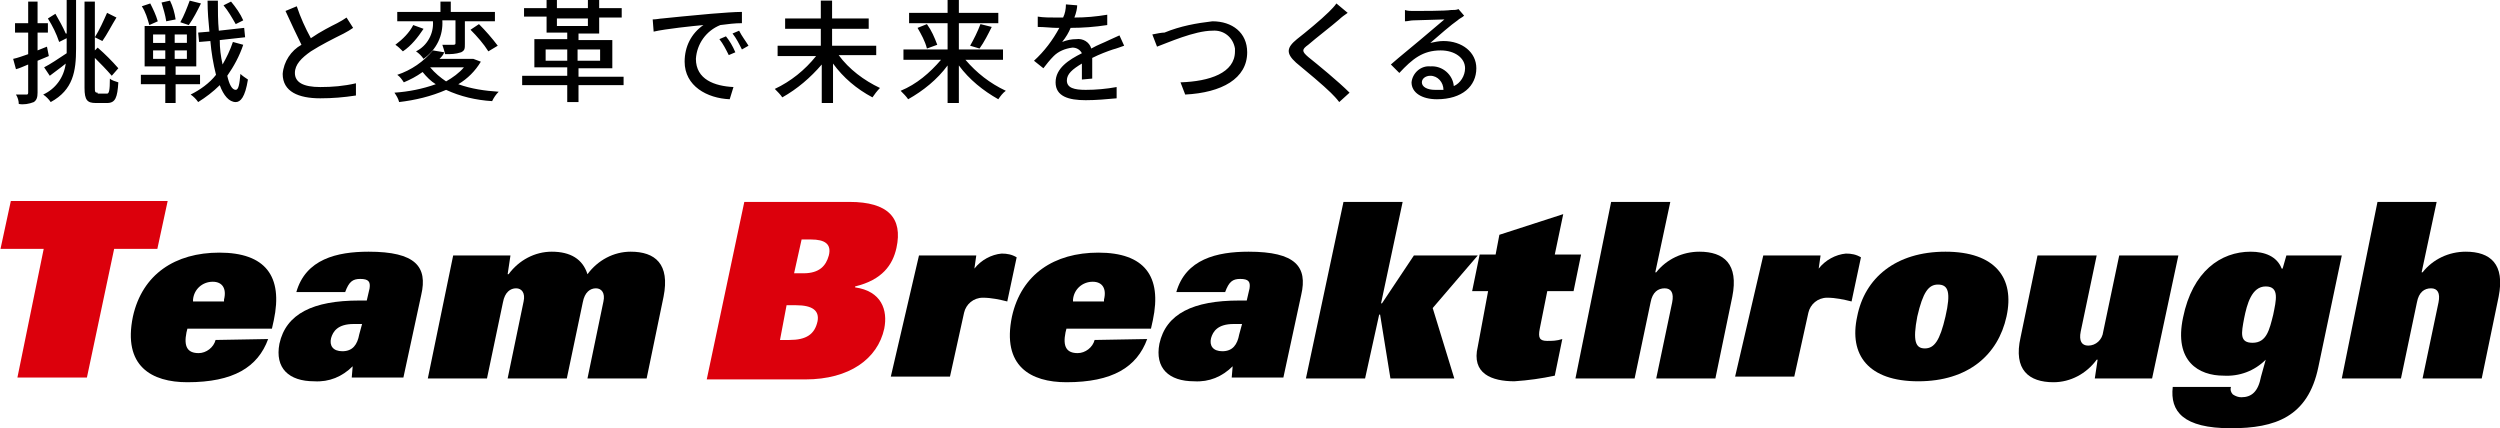
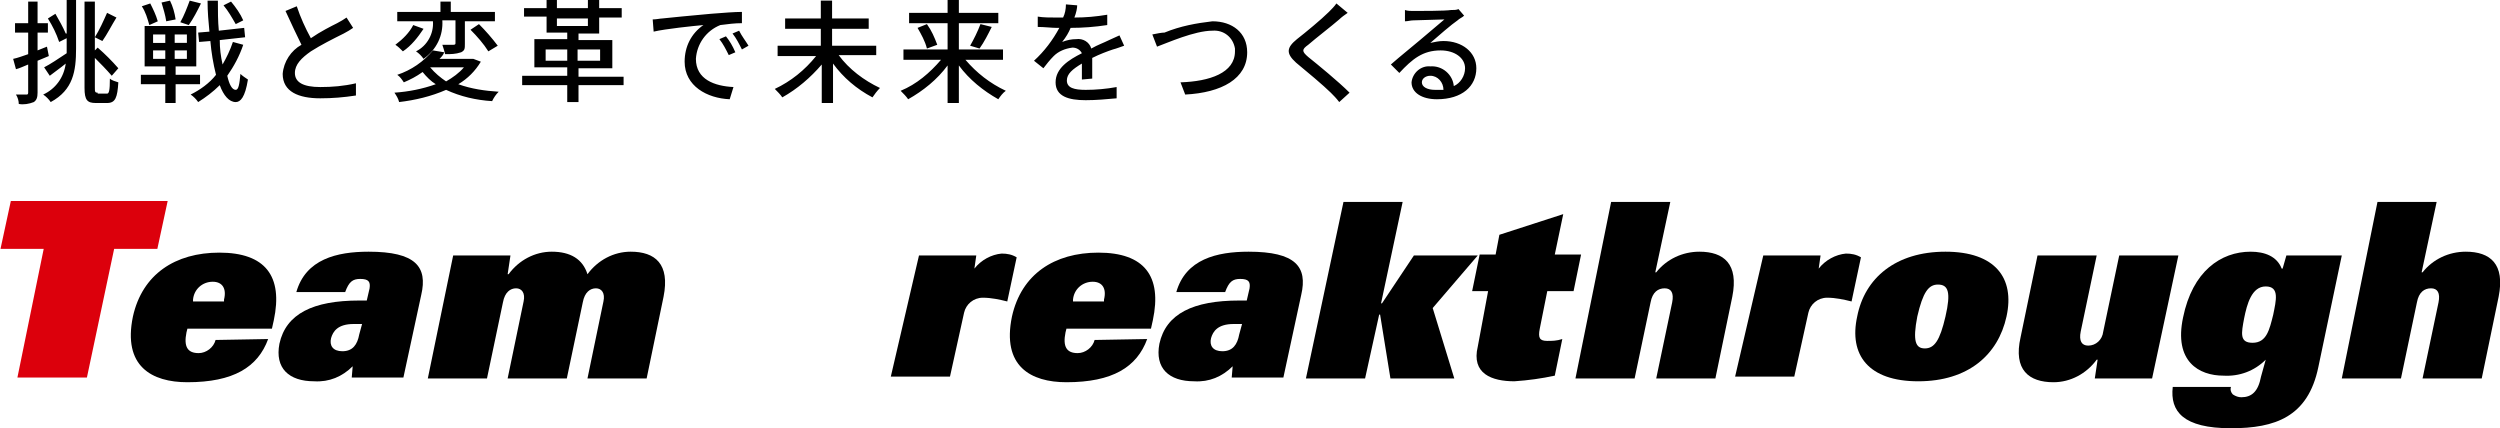
<svg xmlns="http://www.w3.org/2000/svg" version="1.1" id="レイヤー_1" x="0px" y="0px" viewBox="0 0 266.2 45.6" style="enable-background:new 0 0 266.2 45.6;" xml:space="preserve">
  <style type="text/css">
	.st0{fill:#DC000C;}
</style>
  <g id="グループ_7932" transform="translate(9181 9221.068)">
    <path id="パス_5470" d="M-9175.8-9215.1l-0.2-1c-0.3,0.1-0.7,0.3-1,0.4v-1.9h1.1v-1h-1.1v-2.3h-1v2.3h-1.4v1h1.4v2.3   c-0.6,0.2-1.1,0.4-1.6,0.5l0.3,1.1c0.4-0.1,0.8-0.3,1.3-0.5v3c0,0.2-0.1,0.2-0.2,0.2c-0.1,0-0.6,0-1.1,0c0.2,0.3,0.3,0.7,0.3,1   c0.5,0.1,1.1,0,1.6-0.2c0.3-0.2,0.4-0.5,0.4-1v-3.4L-9175.8-9215.1z M-9174-9217.5c-0.3-0.7-0.7-1.4-1.1-2.1l-0.8,0.5   c0.5,0.8,0.9,1.6,1.2,2.5l0.8-0.4v1.6c-0.9,0.6-1.8,1.2-2.4,1.5l0.6,0.9c0.5-0.4,1.1-0.8,1.7-1.3c-0.2,1.5-1.1,2.7-2.4,3.3   c0.3,0.2,0.6,0.5,0.8,0.8c2.4-1.3,2.7-3.3,2.7-5.7v-5.2h-1V-9217.5z M-9170.6-9211.2c-0.3,0-0.3-0.1-0.3-0.6v-3.1   c0.6,0.6,1.2,1.2,1.8,1.9l0.7-0.8c-0.7-0.8-1.4-1.5-2.2-2.2l-0.3,0.3v-1.4l0.8,0.4c0.5-0.7,1-1.7,1.5-2.5l-1-0.5   c-0.4,0.9-0.8,1.8-1.3,2.6v-3.8h-1.1v9.2c0,1.3,0.3,1.6,1.2,1.6h1.2c0.9,0,1.1-0.6,1.2-2.2c-0.3-0.1-0.7-0.2-0.9-0.4   c0,1.3-0.1,1.6-0.3,1.6H-9170.6z M-9155.1-9218.9c-0.3-0.7-0.8-1.4-1.3-2l-0.8,0.4c0.5,0.6,0.9,1.3,1.3,2L-9155.1-9218.9z    M-9160.8-9221c-0.3,0.8-0.6,1.6-1,2.3l0.9,0.3c0.5-0.7,0.9-1.5,1.3-2.3L-9160.8-9221z M-9162.3-9219c-0.1-0.7-0.3-1.4-0.6-2   l-0.9,0.2c0.2,0.7,0.4,1.3,0.5,2L-9162.3-9219z M-9164.2-9218.8c-0.2-0.7-0.5-1.3-0.8-1.9l-0.9,0.3c0.4,0.6,0.6,1.3,0.8,2   L-9164.2-9218.8z M-9164.7-9215.7h1.3v0.9h-1.3V-9215.7z M-9164.7-9217.4h1.3v0.9h-1.3V-9217.4z M-9161.1-9216.5h-1.3v-0.9h1.3   V-9216.5z M-9161.1-9214.8h-1.3v-0.9h1.3V-9214.8z M-9159.7-9212.1v-1h-2.6v-0.9h2.2v-4.3h-5.5v4.3h2.2v0.9h-2.6v1h2.6v2h1.1v-2   L-9159.7-9212.1z M-9156.2-9216.6c-0.3,0.9-0.7,1.7-1.1,2.4c-0.2-0.9-0.3-1.7-0.3-2.6l2.7-0.3l-0.1-1l-2.7,0.3   c-0.1-1-0.1-2.1-0.1-3.2h-1.1c0,1.2,0.1,2.3,0.2,3.3l-1.2,0.1l0.1,1l1.2-0.1c0.1,1.2,0.3,2.4,0.6,3.6c-0.7,0.9-1.7,1.6-2.7,2.1   c0.3,0.2,0.6,0.5,0.8,0.8c0.8-0.5,1.6-1.1,2.3-1.8c0.4,1.1,1,1.8,1.7,1.8c0.5,0,1-0.5,1.3-2.4c-0.3-0.2-0.6-0.4-0.8-0.6   c-0.1,1.1-0.2,1.7-0.5,1.7c-0.4,0-0.7-0.6-0.9-1.5c0.7-1,1.3-2.1,1.7-3.3L-9156.2-9216.6z M-9144.1-9219.2c-0.3,0.2-0.6,0.4-1,0.6   c-0.6,0.3-1.8,0.9-2.8,1.6c-0.6-1.1-1.1-2.2-1.5-3.4l-1.2,0.5c0.6,1.3,1.2,2.6,1.7,3.6c-1.1,0.6-1.9,1.8-2,3.1c0,1.9,1.7,2.6,4,2.6   c1.3,0,2.5-0.1,3.8-0.3l0-1.3c-1.3,0.3-2.5,0.4-3.8,0.4c-1.8,0-2.7-0.5-2.7-1.5c0-0.9,0.7-1.6,1.7-2.3c1.1-0.7,2.3-1.3,3.5-1.9   c0.4-0.2,0.7-0.4,1-0.6L-9144.1-9219.2z M-9133.9-9218.9h1.4v2.4c0,0.1,0,0.2-0.2,0.2c-0.1,0-0.6,0-1.2,0c0.1,0.3,0.2,0.6,0.3,1   c0.6,0,1.1,0,1.7-0.2c0.4-0.2,0.4-0.4,0.4-0.9v-2.4h3.2v-1h-4.7v-1.1h-1.1v1.1h-4.6v1h3.8c0.1,1.3-0.6,2.6-1.8,3.2   c0.3,0.2,0.6,0.5,0.8,0.8C-9134.5-9215.8-9133.8-9217.3-9133.9-9218.9L-9133.9-9218.9z M-9130.9-9217.9c0.7,0.7,1.4,1.5,1.9,2.3   l1-0.6c-0.6-0.8-1.3-1.6-2-2.3L-9130.9-9217.9z M-9137-9218.4c-0.4,0.8-1.1,1.5-1.9,2.1c0.3,0.2,0.5,0.4,0.8,0.7   c0.9-0.6,1.6-1.5,2.2-2.4L-9137-9218.4z M-9135.2-9213.9h3.6c-0.5,0.6-1.2,1.1-1.9,1.5C-9134.1-9212.8-9134.7-9213.3-9135.2-9213.9   L-9135.2-9213.9z M-9130.6-9214.8l-0.2,0h-3.4c0.2-0.2,0.4-0.4,0.5-0.7l-1.2-0.2c-1,1.2-2.3,2.1-3.8,2.6c0.3,0.2,0.5,0.5,0.7,0.8   c0.7-0.3,1.3-0.6,2-1.1c0.4,0.5,0.9,1,1.4,1.3c-1.4,0.5-2.9,0.8-4.4,0.9c0.2,0.3,0.4,0.6,0.5,1c1.7-0.2,3.4-0.6,5-1.3   c1.5,0.7,3.2,1.1,4.9,1.2c0.2-0.4,0.4-0.7,0.7-1c-1.5-0.1-2.9-0.3-4.3-0.8c1-0.6,1.8-1.4,2.4-2.4L-9130.6-9214.8z M-9122.9-9214.6   v-1.2h2.3v1.2H-9122.9z M-9117.1-9215.8v1.2h-2.4v-1.2H-9117.1z M-9121.7-9219.1h3.3v0.8h-3.3V-9219.1z M-9114.6-9212.9h-4.8v-0.9   h3.6v-3h-3.6v-0.7h2.2v-1.7h2.4v-1h-2.4v-1h-1.2v1h-3.3v-1h-1.1v1h-2.4v0.9h2.4v1.7h2.2v0.7h-3.5v3h3.5v0.9h-4.8v1h4.8v1.8h1.2   v-1.8h4.8V-9212.9z M-9103.7-9217.2l-0.7,0.3c0.4,0.5,0.7,1.1,1,1.7l0.7-0.3C-9103-9216.2-9103.3-9216.7-9103.7-9217.2z    M-9102.3-9217.8l-0.7,0.3c0.4,0.5,0.7,1.1,1,1.7l0.7-0.4C-9101.6-9216.7-9102-9217.2-9102.3-9217.8z M-9111.5-9219l0.1,1.3   c1.3-0.3,4.2-0.6,5.3-0.7c-1.3,0.9-2,2.3-2,3.9c0,2.6,2.4,3.9,4.8,4l0.4-1.3c-2-0.1-4-0.8-4-3c0.1-1.6,1.1-3,2.6-3.6   c0.8-0.1,1.5-0.2,2.3-0.2l0-1.2c-0.8,0-2,0.1-3.3,0.2c-2.2,0.2-4.3,0.4-5.2,0.5C-9110.7-9219.1-9111.1-9219-9111.5-9219   L-9111.5-9219z M-9087.7-9215.1v-1.1h-4.7v-1.8h3.9v-1.1h-3.9v-1.9h-1.2v1.9h-3.8v1.1h3.8v1.8h-4.6v1.1h4.1   c-1.2,1.5-2.7,2.7-4.4,3.5c0.3,0.3,0.6,0.6,0.8,0.9c1.6-0.9,3-2.1,4.2-3.5v4.1h1.2v-4.2c1.1,1.5,2.5,2.7,4.2,3.6   c0.2-0.3,0.5-0.7,0.8-1c-1.7-0.8-3.3-2-4.4-3.5H-9087.7z M-9074.2-9214.7v-1.1h-4.7v-2.8h4.2v-1.1h-4.2v-1.4h-1.2v1.4h-4.1v1.1h4.1   v2.8h-4.7v1.1h4c-1.2,1.4-2.6,2.6-4.3,3.3c0.3,0.3,0.6,0.6,0.8,0.9c1.6-0.9,3.1-2.1,4.2-3.6v4h1.2v-4c1.1,1.5,2.6,2.7,4.2,3.6   c0.2-0.3,0.5-0.7,0.8-0.9c-1.7-0.8-3.1-1.9-4.3-3.3L-9074.2-9214.7z M-9083.3-9218.1c0.4,0.7,0.8,1.4,1,2.2l1.1-0.4   c-0.3-0.8-0.6-1.5-1.1-2.2L-9083.3-9218.1z M-9076.7-9215.9c0.5-0.7,0.9-1.5,1.3-2.3l-1.2-0.3c-0.3,0.8-0.7,1.6-1.1,2.3   L-9076.7-9215.9z M-9064.7-9212.7c0-0.6,0-1.5,0-2.2c0.8-0.4,1.6-0.7,2.2-0.9c0.4-0.1,0.9-0.3,1.2-0.4l-0.5-1.1   c-0.4,0.2-0.7,0.3-1.1,0.5c-0.6,0.3-1.2,0.5-1.9,0.9c-0.2-0.7-0.9-1.1-1.6-1c-0.5,0-1,0.1-1.5,0.3c0.4-0.5,0.7-1,0.9-1.5   c1.3,0,2.6-0.1,3.9-0.3v-1.1c-1.2,0.2-2.3,0.3-3.5,0.3c0.2-0.5,0.3-1,0.3-1.3l-1.2-0.1c0,0.5-0.1,1-0.3,1.4h-0.7   c-0.7,0-1.4,0-2-0.1v1.1c0.7,0,1.5,0.1,2,0.1h0.3c-0.7,1.3-1.6,2.5-2.7,3.5l1,0.8c0.3-0.4,0.7-0.9,1.1-1.3c0.5-0.5,1.2-0.8,2-0.9   c0.4,0,0.8,0.2,1,0.6c-1.4,0.7-2.8,1.6-2.8,3.1s1.4,1.9,3.2,1.9c1.1,0,2.2-0.1,3.3-0.2l0-1.2c-1.1,0.2-2.2,0.3-3.3,0.3   c-1.2,0-2-0.2-2-1c0-0.7,0.6-1.2,1.6-1.8c0,0.6,0,1.3,0,1.7L-9064.7-9212.7z M-9058.3-9217.4l0.5,1.3c1.1-0.4,4-1.7,5.9-1.7   c1.2-0.1,2.2,0.7,2.4,1.9c0,0.1,0,0.2,0,0.3c0,2.3-2.7,3.2-5.8,3.3l0.5,1.3c3.9-0.2,6.6-1.7,6.6-4.5c0-2.1-1.6-3.3-3.7-3.3   c-1.7,0.2-3.4,0.5-5.1,1.2C-9057.3-9217.6-9057.8-9217.5-9058.3-9217.4z M-9038.7-9220.7c-0.2,0.3-0.5,0.6-0.8,0.9   c-0.8,0.8-2.5,2.2-3.4,2.9c-1.1,0.9-1.2,1.5-0.1,2.5c1.1,0.9,3,2.5,3.7,3.2c0.3,0.3,0.6,0.6,0.9,1l1.1-1c-1.2-1.2-3.4-3-4.4-3.8   c-0.7-0.6-0.7-0.8,0-1.3c0.8-0.7,2.5-2,3.3-2.7c0.2-0.2,0.6-0.5,0.9-0.7L-9038.7-9220.7z M-9028.2-9211.5c-0.8,0-1.4-0.3-1.4-0.8   c0-0.4,0.4-0.7,0.9-0.7c0.8,0,1.4,0.7,1.4,1.5C-9027.7-9211.5-9028-9211.5-9028.2-9211.5z M-9025.7-9220.1   c-0.2,0.1-0.5,0.1-0.8,0.1c-0.6,0.1-3.3,0.1-4,0.1c-0.3,0-0.6,0-0.9-0.1l0,1.2c0.3,0,0.6-0.1,0.9-0.1c0.6,0,2.7-0.1,3.3-0.1   c-0.6,0.5-2,1.7-2.6,2.2c-0.7,0.6-2.2,1.8-3.1,2.6l0.9,0.9c1.4-1.5,2.5-2.4,4.4-2.4c1.5,0,2.6,0.8,2.6,1.9c0,0.8-0.5,1.6-1.2,1.9   c-0.1-1.2-1.2-2.2-2.5-2.1c-1-0.1-1.9,0.7-2,1.7c0,1.1,1.1,1.8,2.7,1.8c2.7,0,4.2-1.4,4.2-3.3c0-1.7-1.5-2.9-3.5-2.9   c-0.5,0-0.9,0.1-1.4,0.2c0.8-0.7,2.3-2,2.9-2.4c0.2-0.2,0.5-0.3,0.7-0.5L-9025.7-9220.1z" />
    <g id="グループ_7916" transform="translate(-8160.746 -9864.768)">
      <path id="パス_3795" class="st0" d="M-1015.6,670.2h-4.6l1.1-5.1h16.7l-1.1,5.1h-4.6l-2.9,13.7h-7.4L-1015.6,670.2z" />
      <path id="パス_3796" d="M-991.7,679.8c-1.1,3-3.7,4.6-8.6,4.6c-3.8,0-6.9-1.7-5.8-7c1-4.5,4.5-6.8,9.2-6.8    c4.9,0,6.8,2.5,5.8,7.2l-0.2,0.9h-9l-0.1,0.4c-0.3,1.5,0.1,2.2,1.3,2.2c0.8,0,1.6-0.6,1.8-1.4L-991.7,679.8z M-996.4,675.8l0-0.2    c0.3-1.2-0.2-1.9-1.2-1.9c-1.1,0-2,0.8-2.1,1.9l0,0.2H-996.4z" />
      <path id="パス_3797" d="M-980.9,674.4c0.1-0.7-0.1-1-1-1c-0.8,0-1.2,0.3-1.6,1.4h-5.2c1-3.5,4.3-4.3,7.7-4.3    c5,0,6.3,1.6,5.6,4.6l-1.9,8.8h-5.5l0.1-1.2c-1.1,1.1-2.5,1.7-4.1,1.6c-2.7,0-4.2-1.4-3.7-4c0.7-3.2,3.6-4.6,8.5-4.6h0.8    L-980.9,674.4z M-981.7,678.2h-0.9c-1.7,0-2.2,0.8-2.4,1.5c-0.2,0.8,0.2,1.4,1.2,1.4c1.1,0,1.6-0.7,1.8-1.8L-981.7,678.2z" />
      <path id="パス_3798" d="M-972,670.9h6.1l-0.3,2h0.1c1.1-1.5,2.8-2.4,4.6-2.4c2,0,3.3,0.8,3.8,2.4c1.1-1.5,2.8-2.4,4.6-2.4    c2.6,0,4.2,1.3,3.5,4.8l-1.8,8.7h-6.3l1.7-8.2c0.2-0.9-0.2-1.4-0.8-1.4s-1.2,0.4-1.4,1.5l-1.7,8.1h-6.3l1.7-8.2    c0.2-0.9-0.2-1.4-0.8-1.4s-1.2,0.4-1.4,1.5l-1.7,8.1h-6.3L-972,670.9z" />
-       <path id="パス_3799" class="st0" d="M-941,665.2h11.2c4.1,0,5.7,1.7,5,4.9c-0.4,1.8-1.5,3.4-4.4,4.1v0.1    c2.8,0.4,3.5,2.4,3.1,4.4c-0.7,3.2-3.7,5.4-8.4,5.4H-945L-941,665.2z M-937.2,679.9h1c1.8,0,2.7-0.6,3-2c0.2-1.1-0.5-1.7-2.3-1.7    h-1L-937.2,679.9z M-934.9,669.2l-0.8,3.6h1c1.7,0,2.4-0.8,2.7-1.9c0.3-1.2-0.4-1.7-1.9-1.7H-934.9z" />
      <path id="パス_3800" d="M-922.4,670.9h6.1l-0.2,1.4c0.7-0.9,1.8-1.5,2.9-1.6c0.6,0,1.1,0.1,1.6,0.4l-1,4.7    c-0.8-0.2-1.7-0.4-2.6-0.4c-1,0-1.8,0.7-2,1.6l-1.5,6.8h-6.3L-922.4,670.9z" />
      <path id="パス_3801" d="M-898.1,679.8c-1.1,3-3.7,4.6-8.6,4.6c-3.8,0-6.9-1.7-5.8-7c1-4.5,4.5-6.8,9.2-6.8    c4.9,0,6.8,2.5,5.8,7.2l-0.2,0.9h-9l-0.1,0.4c-0.3,1.5,0.1,2.2,1.3,2.2c0.8,0,1.6-0.6,1.8-1.4L-898.1,679.8z M-902.7,675.8l0-0.2    c0.3-1.2-0.2-1.9-1.2-1.9c-1.1,0-2,0.8-2.1,1.9l0,0.2H-902.7z" />
      <path id="パス_3802" d="M-887.2,674.4c0.1-0.7-0.1-1-1-1c-0.8,0-1.2,0.3-1.6,1.4h-5.2c1-3.5,4.3-4.3,7.7-4.3    c5,0,6.3,1.6,5.6,4.6l-1.9,8.8h-5.5l0.1-1.2c-1.1,1.1-2.5,1.7-4.1,1.6c-2.7,0-4.2-1.4-3.7-4c0.7-3.2,3.6-4.6,8.5-4.6h0.8    L-887.2,674.4z M-888,678.2h-0.9c-1.7,0-2.2,0.8-2.4,1.5c-0.2,0.8,0.2,1.4,1.2,1.4c1.1,0,1.6-0.7,1.8-1.8L-888,678.2z" />
      <path id="パス_3803" d="M-877.2,665.2h6.3l-2.3,10.8h0.1l3.4-5.1h6.8l-4.8,5.6l2.3,7.5h-6.8l-1.1-6.8h-0.1l-1.5,6.8h-6.3    L-877.2,665.2z" />
      <path id="パス_3804" d="M-861.8,674.7h-1.7l0.8-3.9h1.7l0.4-2.1l6.8-2.2l-0.9,4.3h2.8l-0.8,3.9h-2.8l-0.8,4    c-0.2,1,0,1.3,0.8,1.3c0.5,0,1,0,1.6-0.2l-0.8,3.9c-1.4,0.3-2.8,0.5-4.3,0.6c-2.4,0-4.6-0.8-3.9-3.7L-861.8,674.7z" />
      <path id="パス_3805" d="M-848.7,665.2h6.3l-1.6,7.5h0.1c1.1-1.4,2.8-2.2,4.6-2.2c2.6,0,4.2,1.3,3.5,4.8l-1.8,8.7h-6.3l1.7-8.1    c0.2-1-0.1-1.5-0.8-1.5c-0.7,0-1.3,0.4-1.5,1.5l-1.7,8.1h-6.3L-848.7,665.2z" />
      <path id="パス_3806" d="M-832.5,670.9h6.1l-0.2,1.4c0.7-0.9,1.8-1.5,2.9-1.6c0.6,0,1.1,0.1,1.6,0.4l-1,4.7    c-0.8-0.2-1.7-0.4-2.6-0.4c-1,0-1.8,0.7-2,1.6l-1.5,6.8h-6.3L-832.5,670.9z" />
      <path id="パス_3807" d="M-813.1,670.5c5.3,0,7.4,2.8,6.5,6.9c-0.9,4.1-4.1,6.9-9.4,6.9c-5.3,0-7.4-2.8-6.5-6.9    C-821.7,673.3-818.4,670.5-813.1,670.5z M-815.3,680.8c1,0,1.6-0.8,2.2-3.4c0.6-2.6,0.3-3.4-0.8-3.4c-1,0-1.6,0.8-2.2,3.4    C-816.6,680-816.3,680.8-815.3,680.8L-815.3,680.8z" />
      <path id="パス_3808" d="M-791.1,684h-6.1l0.3-2h-0.1c-1.1,1.5-2.8,2.4-4.6,2.4c-2.6,0-4.3-1.3-3.5-4.8l1.8-8.7h6.3l-1.7,8.1    c-0.2,1,0.1,1.5,0.8,1.5c0.8,0,1.5-0.6,1.6-1.5l1.7-8.1h6.3L-791.1,684z" />
      <path id="パス_3809" d="M-779,682L-779,682c-1.2,1.2-2.8,1.8-4.5,1.7c-2.6,0-5.3-1.5-4.3-6.2c1-4.9,4-7,7.2-7    c1.5,0,2.8,0.5,3.3,1.8h0.1l0.4-1.4h5.9l-2.5,11.9c-1.1,5.3-4.6,6.5-9.3,6.5c-5.1,0-6.5-1.8-6.2-4.4h6.2c-0.1,0.3,0,0.6,0.2,0.8    c0.3,0.2,0.6,0.3,0.9,0.3c1.1,0,1.8-0.6,2.1-2.2L-779,682z M-778.2,677.2c0.3-1.5,0.7-3-0.8-3c-1.5,0-2,1.9-2.3,3.4    c-0.3,1.6-0.5,2.6,0.9,2.6C-778.9,680.2-778.6,678.8-778.2,677.2L-778.2,677.2z" />
      <path id="パス_3810" d="M-767.1,665.2h6.3l-1.6,7.5h0.1c1.1-1.4,2.8-2.2,4.6-2.2c2.6,0,4.2,1.3,3.5,4.8l-1.8,8.7h-6.3l1.7-8.1    c0.2-1-0.1-1.5-0.8-1.5c-0.7,0-1.3,0.4-1.5,1.5l-1.7,8.1h-6.3L-767.1,665.2z" />
    </g>
  </g>
</svg>